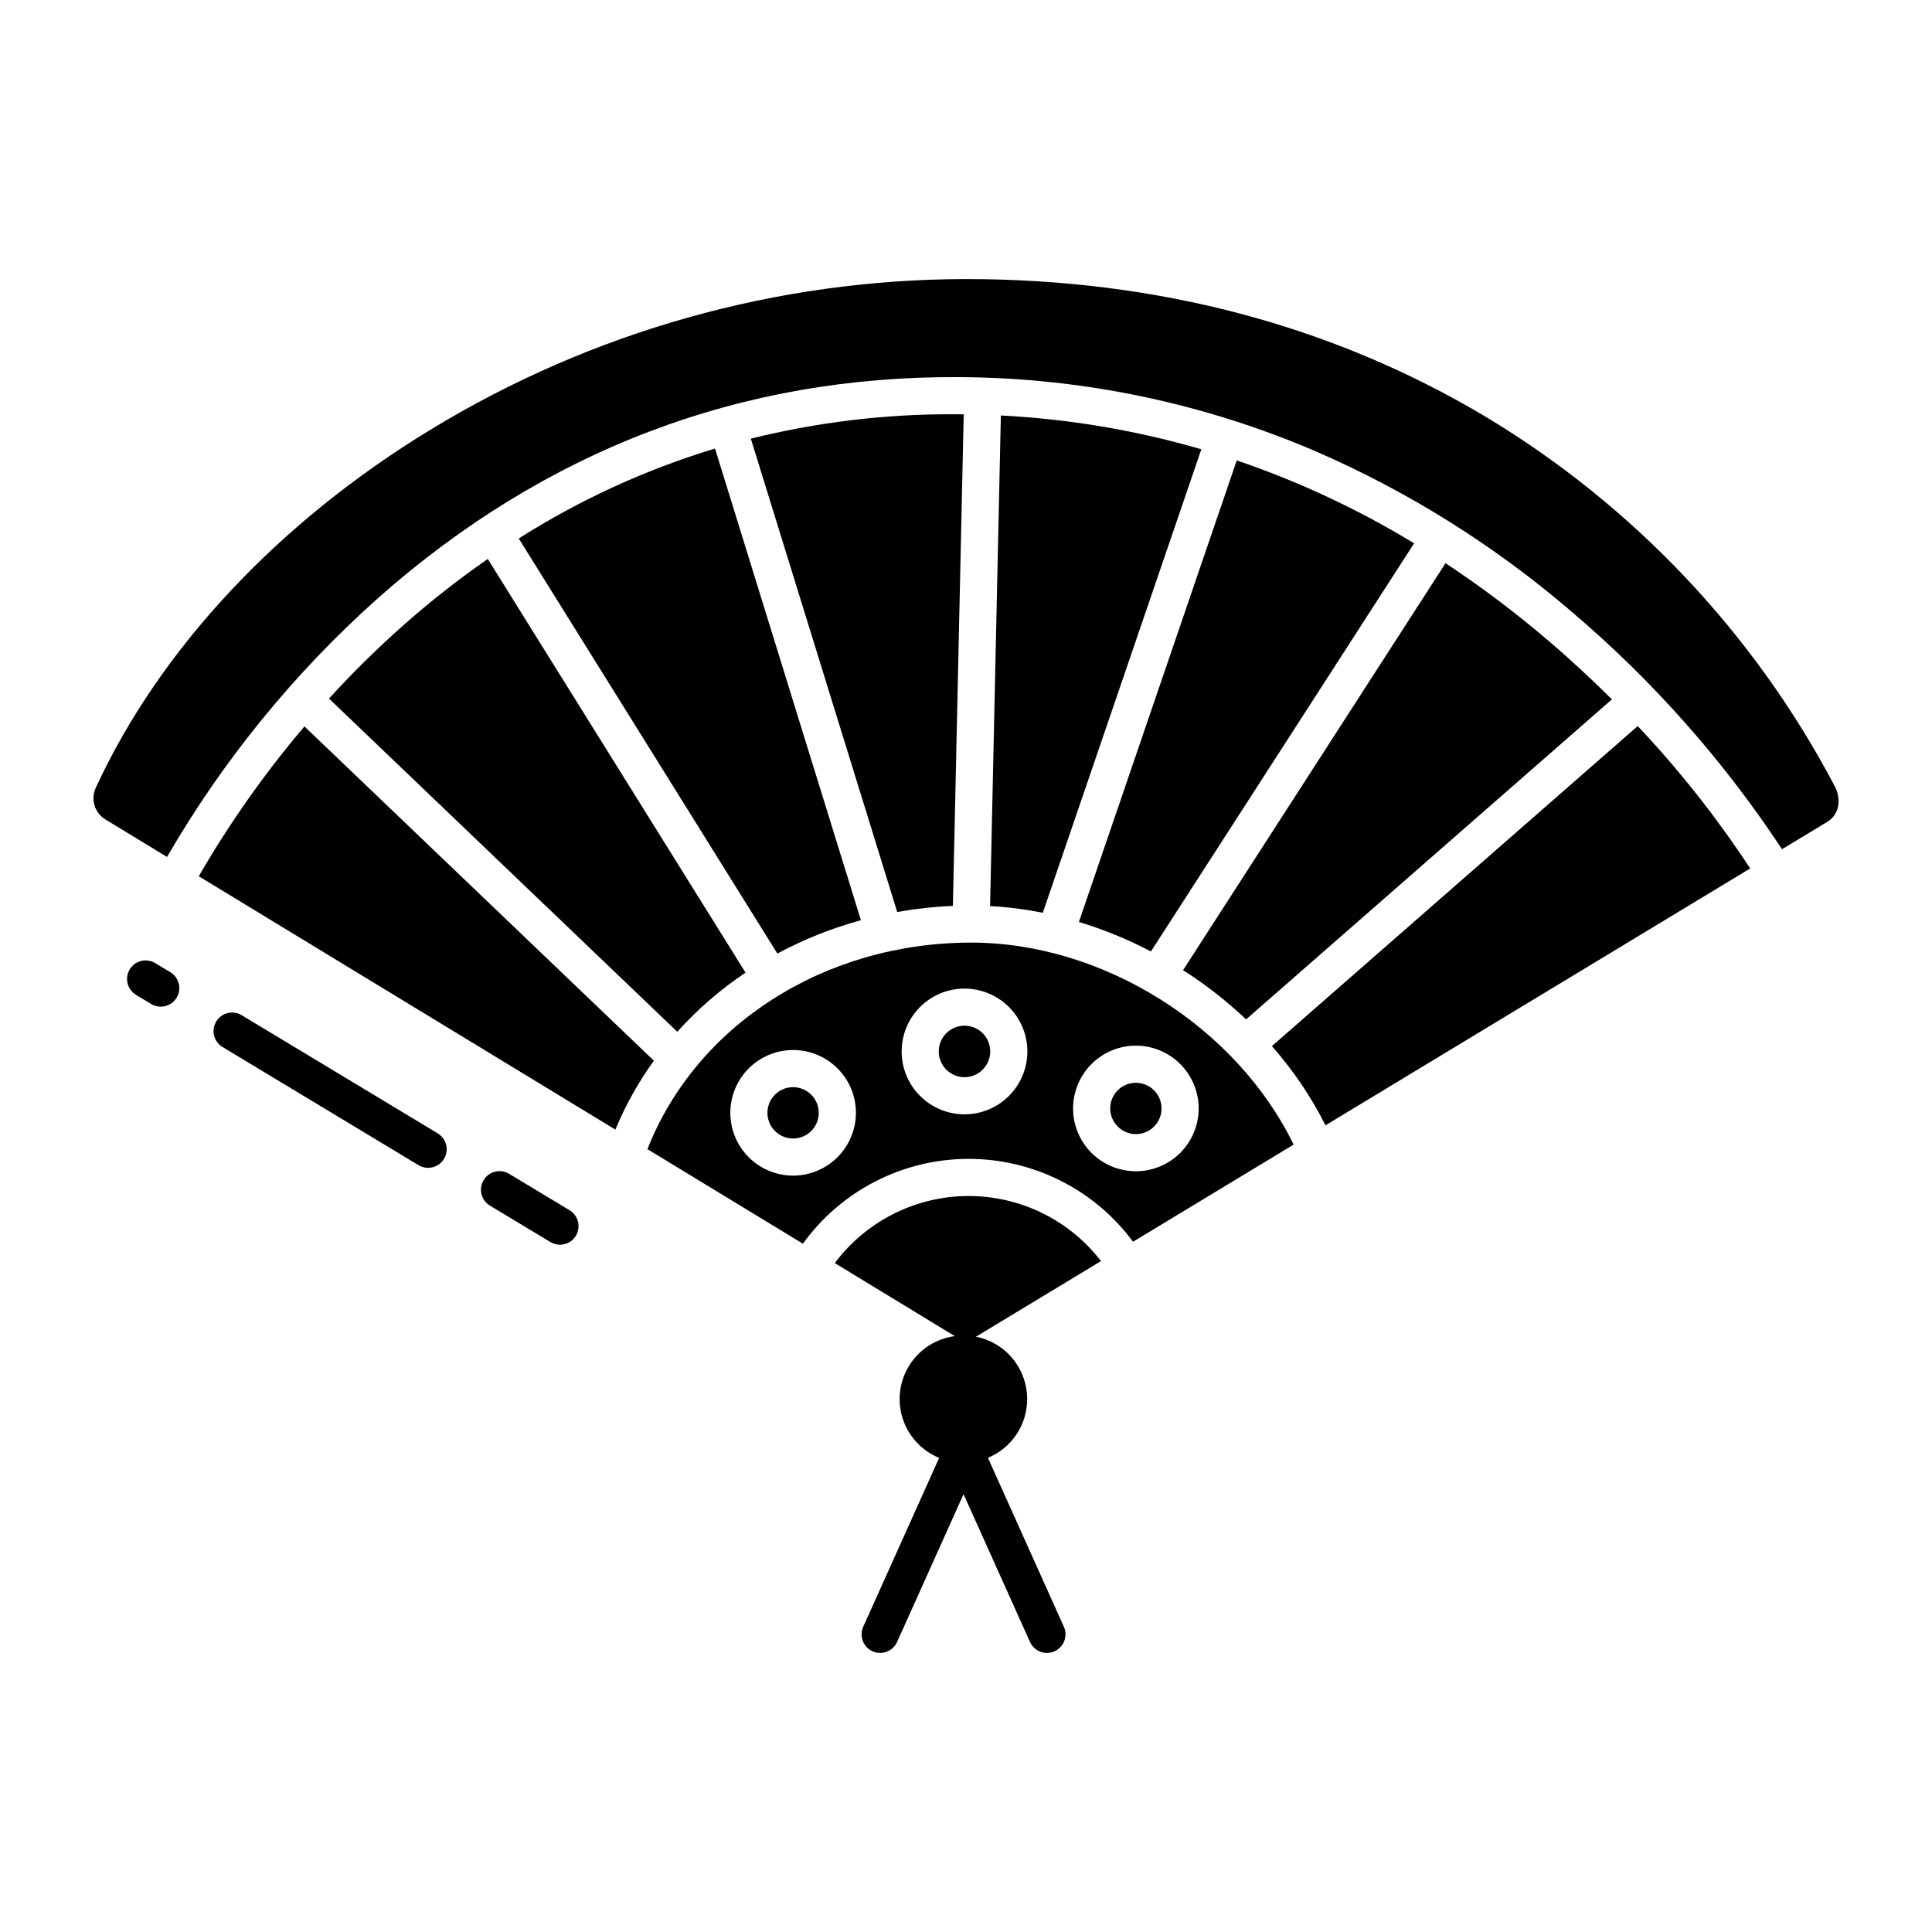
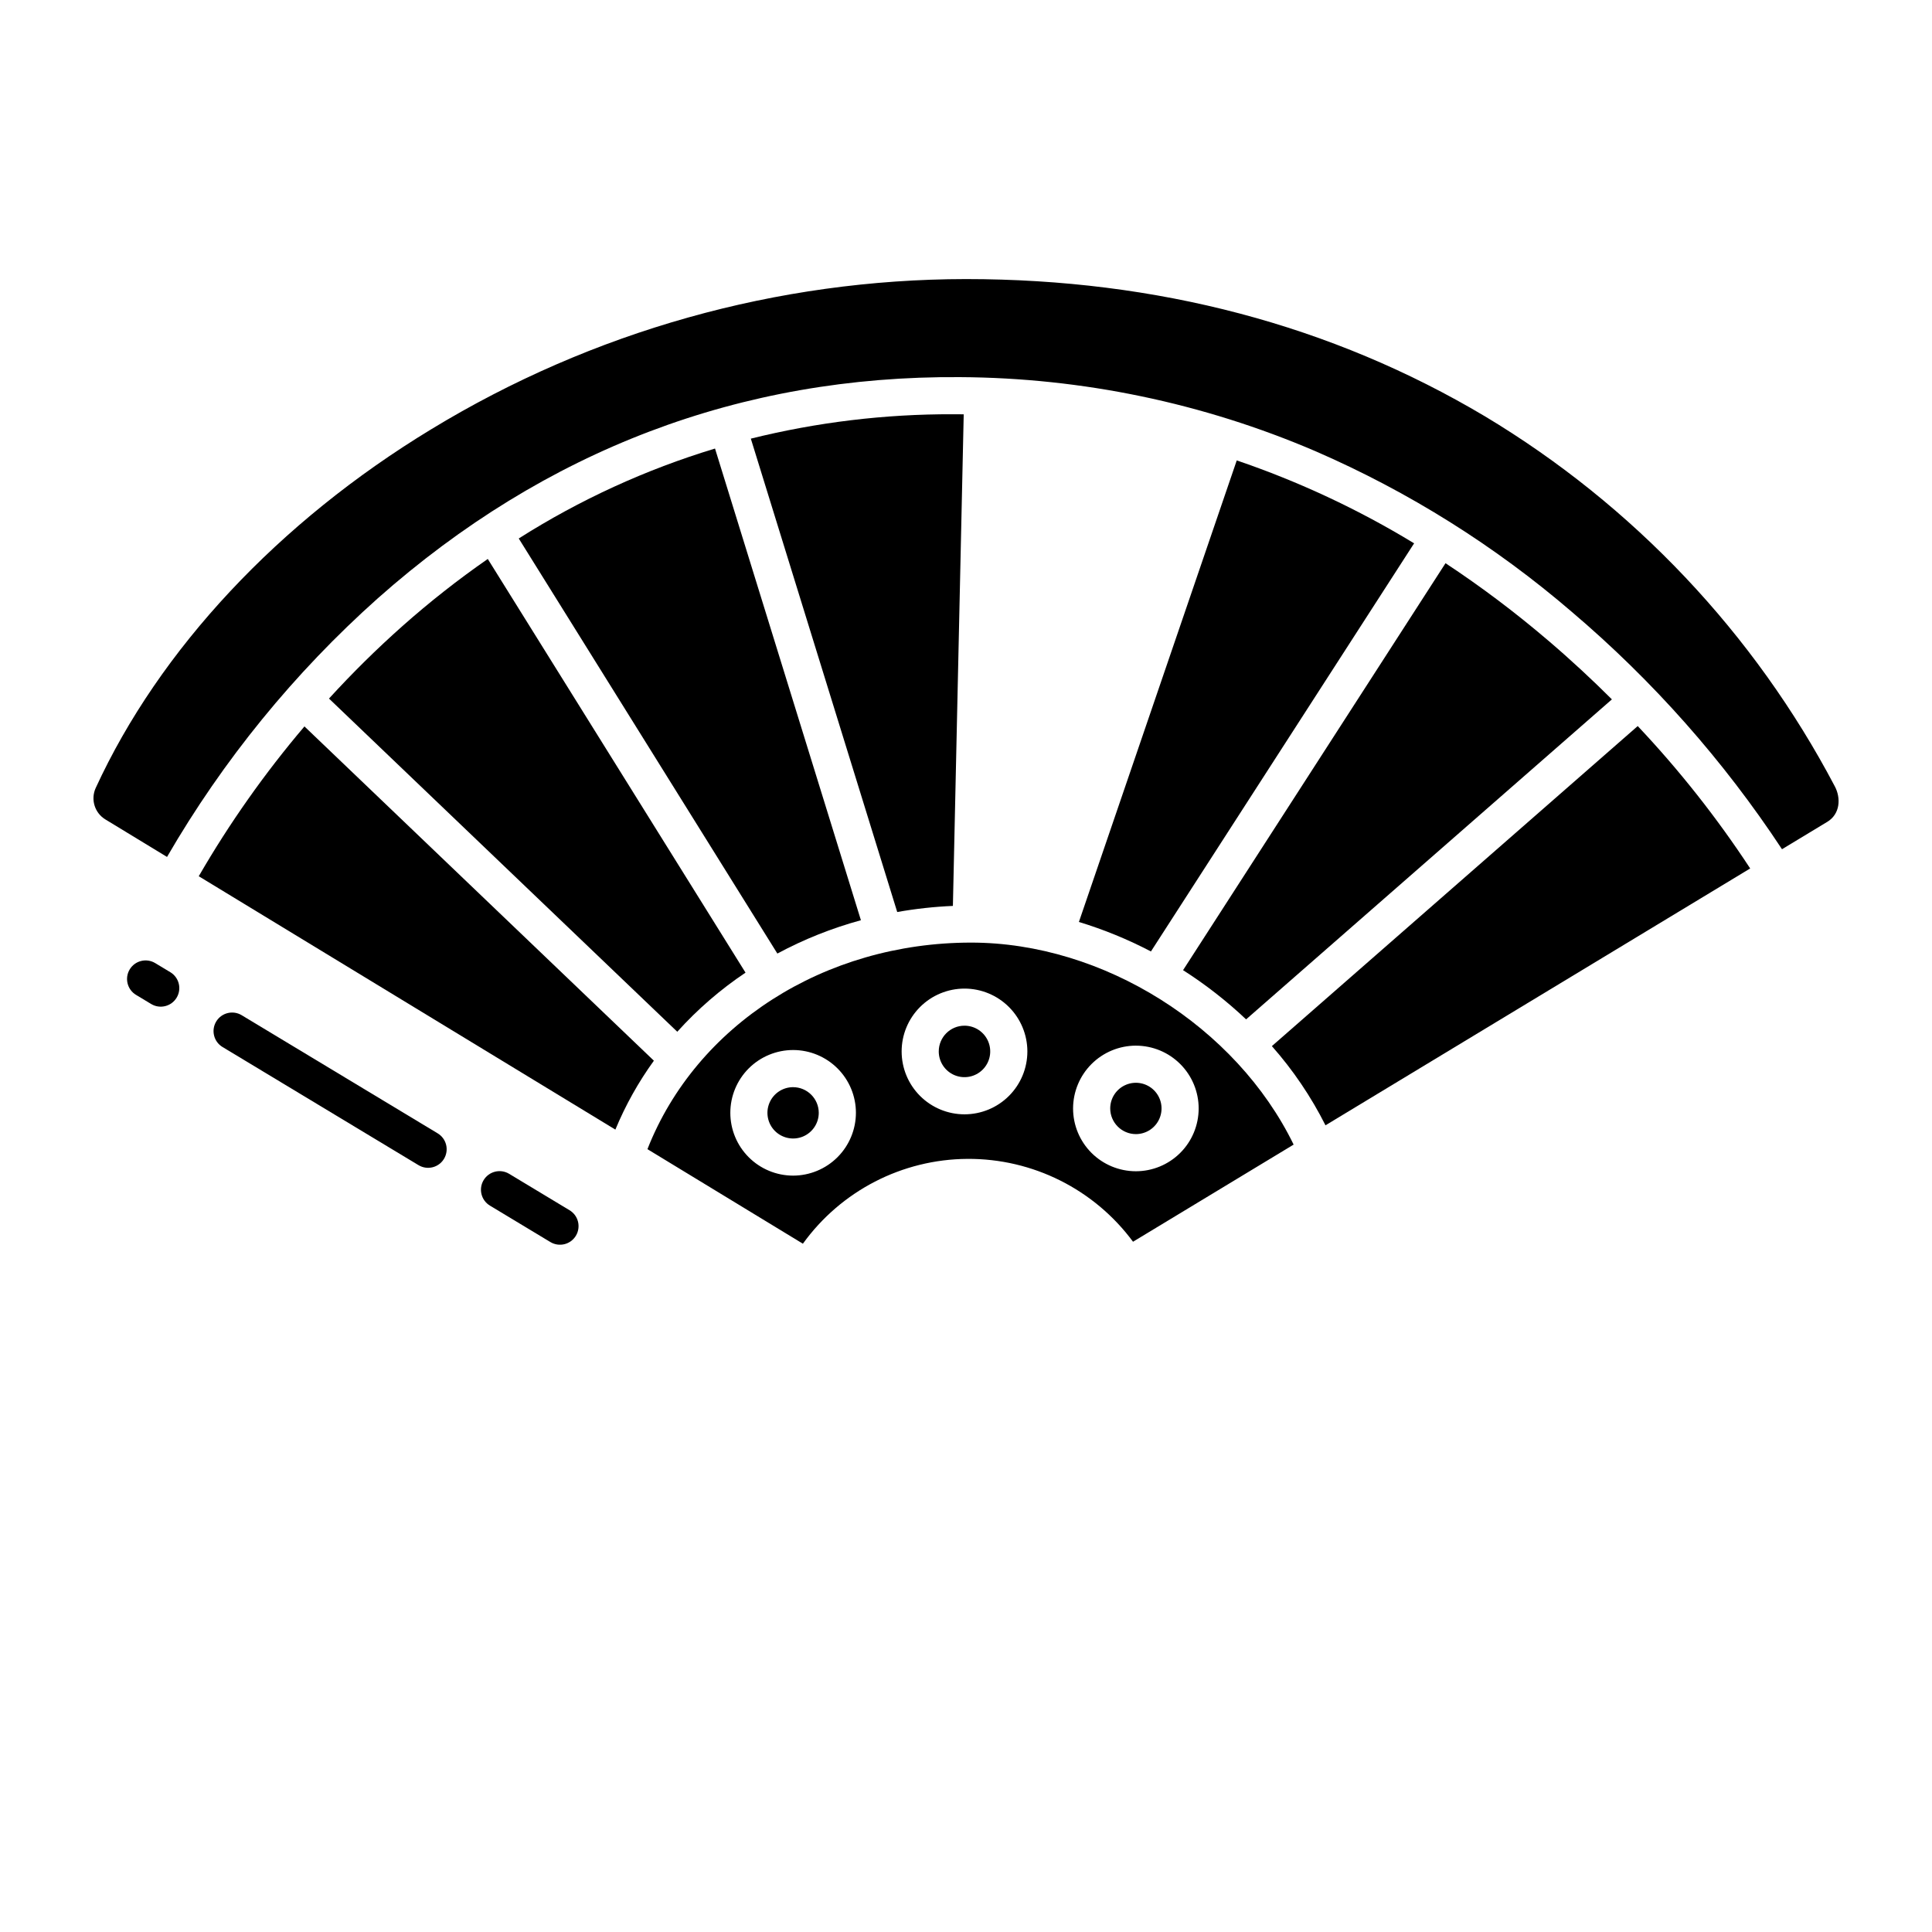
<svg xmlns="http://www.w3.org/2000/svg" fill="#000000" width="800px" height="800px" version="1.1" viewBox="144 144 512 512">
  <g>
-     <path d="m435.78 478.2c-8.457-10.969-21.559-17.348-35.41-17.242-13.848 0.102-26.852 6.684-35.141 17.777l31.621 19.238c0.066 0.039 0.137 0.07 0.203 0.105h-0.004c-4.941 0.652-9.344 3.461-12.016 7.672-2.672 4.207-3.34 9.387-1.824 14.137 1.516 4.75 5.059 8.586 9.672 10.473l-20.113 44.742c-1.117 2.481-0.008 5.391 2.469 6.504 2.481 1.113 5.391 0.008 6.504-2.469l17.609-39.164 17.609 39.164c1.113 2.477 4.027 3.586 6.504 2.469 1.191-0.535 2.121-1.52 2.582-2.738 0.465-1.223 0.426-2.574-0.109-3.766l-20.129-44.773c4.488-1.855 7.957-5.562 9.516-10.164 1.555-4.602 1.051-9.652-1.387-13.855s-6.574-7.144-11.34-8.078c0.129-0.066 0.262-0.121 0.387-0.195z" />
    <path d="m354.16 432.11c-2.746 0.008-5.223 1.668-6.269 4.211-1.047 2.543-0.461 5.465 1.484 7.406 1.949 1.941 4.871 2.519 7.41 1.469 2.539-1.055 4.195-3.535 4.195-6.285-0.008-3.758-3.059-6.801-6.82-6.801z" />
    <path d="m396.52 253.78c-18.047-0.055-36.027 2.117-53.543 6.465l38.797 125.45c4.879-0.867 9.805-1.406 14.754-1.617l2.867-130.27c-0.363 0-0.723-0.02-1.09-0.02-0.594-0.004-1.191-0.004-1.785-0.004z" />
    <path d="m250.65 309.92c-6.82 6.055-13.316 12.469-19.465 19.207l92.301 88.297c5.359-5.949 11.434-11.207 18.086-15.664l-68.305-109.63c-7.883 5.477-15.438 11.418-22.617 17.789z" />
    <path d="m281.47 286.7 68.539 110c7.023-3.773 14.449-6.734 22.141-8.832l-38.664-125c-18.336 5.551-35.836 13.57-52.016 23.836z" />
    <path d="m392.78 422.62c-0.008 2.762 1.648 5.254 4.195 6.316 2.547 1.059 5.484 0.48 7.438-1.469 1.957-1.949 2.543-4.883 1.488-7.434-1.055-2.551-3.543-4.215-6.301-4.215-3.762 0-6.812 3.043-6.82 6.801z" />
    <path d="m196.67 376.21 110.41 67.148c2.68-6.465 6.106-12.594 10.207-18.262l-92.605-88.586c-10.504 12.367-19.879 25.652-28.008 39.699z" />
    <path d="m429.92 388.33c6.594 2 12.984 4.621 19.09 7.816l69.746-108.16c-14.82-9.016-30.582-16.383-47.004-21.969z" />
    <path d="m571.17 329.34c-5.152-5.144-10.801-10.41-16.957-15.656v0.004c-8.617-7.363-17.68-14.188-27.137-20.434l-69.551 107.85c5.965 3.809 11.559 8.176 16.703 13.039z" />
    <path d="m315.58 448.54 41.191 25.055h0.004c10.113-14.023 26.32-22.379 43.609-22.48 17.293-0.105 33.598 8.055 43.879 21.957l42.562-25.742c-15.203-31.238-50.438-53.531-85.477-53.531-38.906 0.008-72.848 21.848-85.77 54.742zm38.586 7.012c-4.41-0.008-8.641-1.762-11.758-4.887-3.117-3.121-4.867-7.356-4.863-11.77 0.004-4.41 1.758-8.641 4.879-11.762 3.121-3.117 7.356-4.867 11.766-4.867 4.414 0.004 8.645 1.758 11.766 4.879 3.121 3.117 4.871 7.352 4.871 11.762-0.008 4.414-1.766 8.648-4.887 11.766-3.125 3.121-7.359 4.875-11.773 4.879zm90.871-34.441c4.414 0.004 8.641 1.762 11.758 4.887 3.117 3.121 4.867 7.356 4.863 11.766-0.004 4.414-1.758 8.645-4.883 11.762-3.121 3.117-7.352 4.867-11.766 4.867-4.41-0.004-8.641-1.758-11.762-4.875-3.117-3.121-4.871-7.356-4.871-11.766 0.008-4.414 1.766-8.648 4.887-11.77 3.125-3.121 7.359-4.875 11.773-4.875zm-28.773 1.52c0.004 4.422-1.75 8.66-4.875 11.789-3.121 3.125-7.359 4.883-11.777 4.887-4.422 0.004-8.66-1.754-11.785-4.875-3.129-3.125-4.883-7.363-4.883-11.785-0.004-4.418 1.754-8.656 4.879-11.781s7.363-4.879 11.785-4.879c4.414 0.004 8.645 1.758 11.766 4.875 3.125 3.121 4.883 7.352 4.891 11.766z" />
    <path d="m445.04 444.55c2.75-0.008 5.223-1.672 6.269-4.215 1.047-2.539 0.461-5.461-1.488-7.402-1.945-1.941-4.867-2.519-7.406-1.465-2.539 1.055-4.195 3.531-4.195 6.281 0.012 3.758 3.062 6.801 6.82 6.801z" />
-     <path d="m406.38 384.12c4.691 0.258 9.363 0.852 13.973 1.781l42.016-122.84v0.004c-17.301-5.035-35.133-8.043-53.129-8.957z" />
    <path d="m481.06 421.23c5.617 6.356 10.395 13.41 14.207 20.988l112.55-68.07c-8.812-13.426-18.785-26.055-29.805-37.734z" />
    <path d="m537.51 254.32c-40.539-24.129-86.82-36.363-137.56-36.363-49.969 0.059-98.969 13.824-141.66 39.797-40.441 24.535-72.027 58.312-88.945 95.105-1.352 3.012-0.258 6.562 2.559 8.285l16.359 9.953c14.875-25.664 33.73-48.801 55.867-68.547 44.379-39.324 96.273-59.02 154.26-58.605 32.406 0.176 64.445 6.852 94.227 19.633 24.668 10.711 47.582 25.078 67.973 42.613 21.438 18.211 40.176 39.379 55.656 62.863l11.945-7.223h0.012c3.508-2.113 3.68-6.352 2.039-9.445l-0.004-0.004c-21.352-40.559-53.426-74.477-92.727-98.062z" />
    <path d="m278.92 455.07c-2.328-1.402-5.352-0.652-6.754 1.676-1.402 2.328-0.656 5.352 1.672 6.754l16.004 9.648h0.004c1.117 0.68 2.457 0.883 3.731 0.574 1.27-0.312 2.363-1.121 3.039-2.238 0.672-1.121 0.875-2.465 0.559-3.734-0.316-1.27-1.125-2.359-2.25-3.031z" />
    <path d="m208.05 413.04c-2.328-1.402-5.352-0.652-6.754 1.672-1.402 2.328-0.652 5.352 1.672 6.754l51.922 31.301h0.004c1.117 0.68 2.457 0.887 3.731 0.574 1.27-0.312 2.363-1.117 3.039-2.238 0.676-1.117 0.875-2.461 0.559-3.731s-1.125-2.359-2.25-3.031z" />
    <path d="m189.18 401.67-4.051-2.441c-2.328-1.402-5.352-0.656-6.754 1.672s-0.652 5.352 1.676 6.754l4.051 2.441c2.324 1.367 5.316 0.609 6.707-1.699 1.395-2.312 0.668-5.309-1.629-6.727z" />
  </g>
</svg>